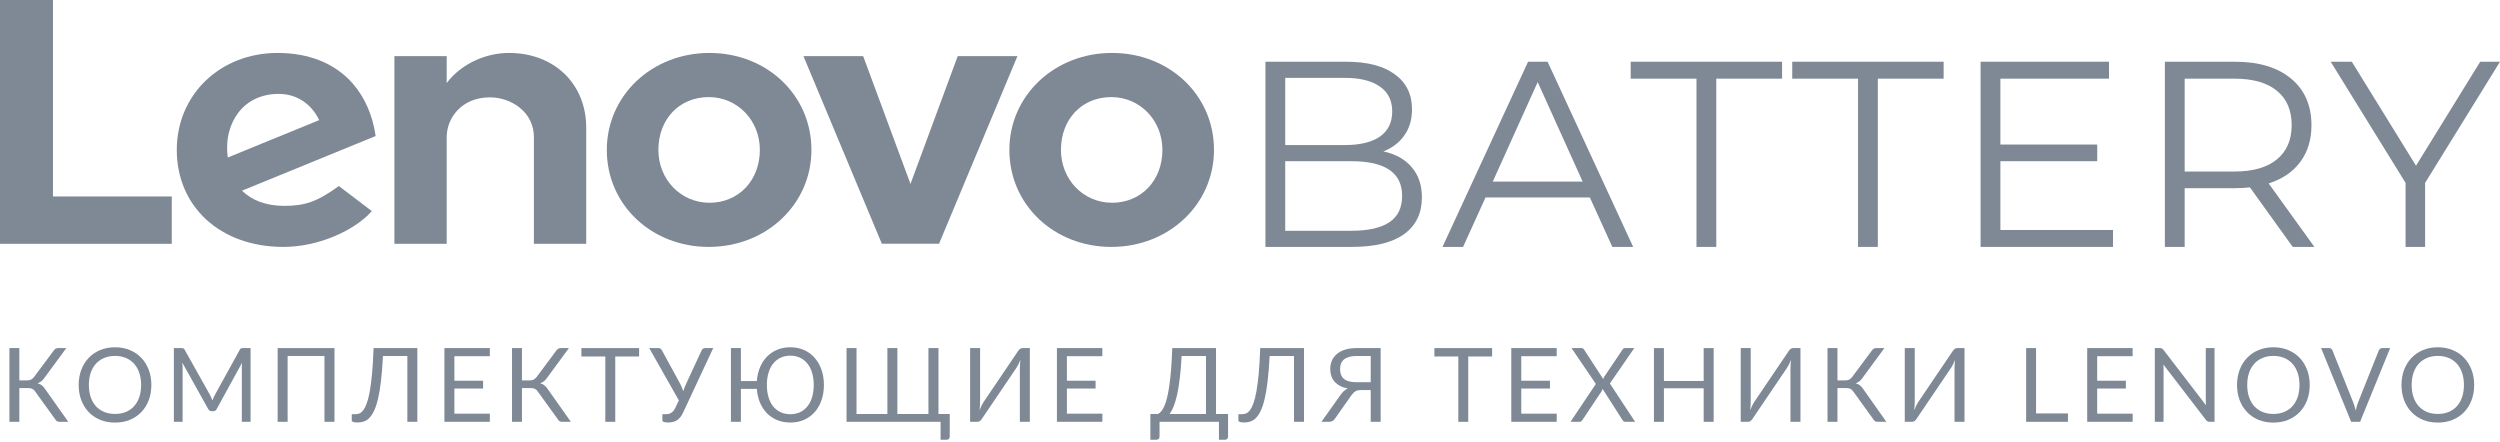
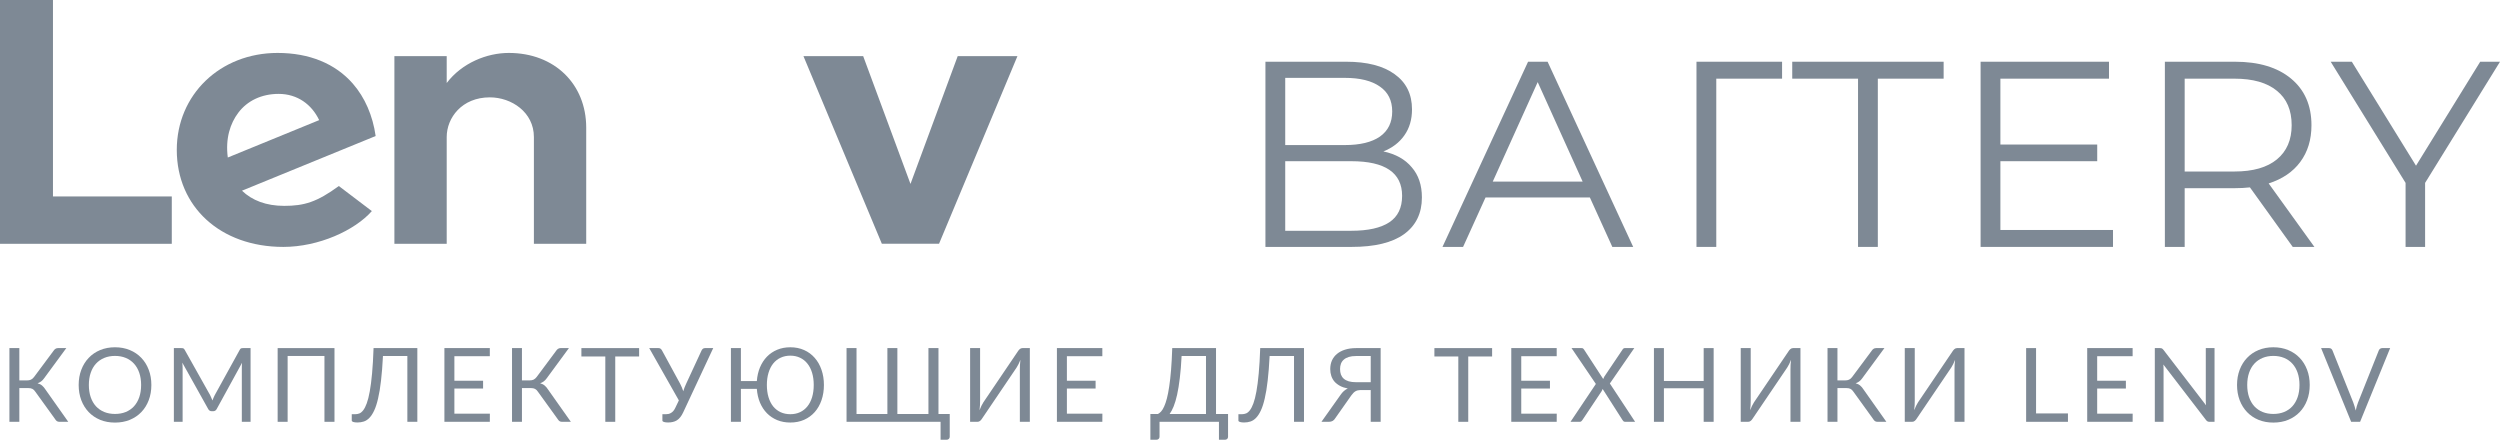
<svg xmlns="http://www.w3.org/2000/svg" width="243" height="43" viewBox="0 0 243 43" fill="none">
  <path d="M1.88 36.975H2.625C2.775 36.975 2.902 36.952 3.005 36.905C3.112 36.858 3.217 36.767 3.32 36.63L5.195 34.11C5.245 34.03 5.305 33.965 5.375 33.915C5.448 33.862 5.533 33.835 5.63 33.835H6.445L4.28 36.78C4.197 36.9 4.102 36.998 3.995 37.075C3.892 37.152 3.777 37.212 3.65 37.255C3.827 37.302 3.975 37.377 4.095 37.48C4.215 37.58 4.332 37.72 4.445 37.9L6.635 41H5.765C5.668 41 5.585 40.975 5.515 40.925C5.448 40.872 5.385 40.795 5.325 40.695L3.43 38.07C3.343 37.94 3.25 37.85 3.15 37.8C3.05 37.747 2.913 37.72 2.74 37.72H1.88V41H0.915V33.835H1.88V36.975Z" fill="#7E8995" />
  <path d="M14.712 37.42C14.712 37.957 14.627 38.45 14.457 38.9C14.287 39.347 14.047 39.732 13.737 40.055C13.427 40.378 13.054 40.63 12.617 40.81C12.184 40.987 11.704 41.075 11.177 41.075C10.65 41.075 10.17 40.987 9.737 40.81C9.304 40.63 8.932 40.378 8.622 40.055C8.312 39.732 8.072 39.347 7.902 38.9C7.732 38.45 7.647 37.957 7.647 37.42C7.647 36.883 7.732 36.392 7.902 35.945C8.072 35.495 8.312 35.108 8.622 34.785C8.932 34.458 9.304 34.205 9.737 34.025C10.17 33.845 10.65 33.755 11.177 33.755C11.704 33.755 12.184 33.845 12.617 34.025C13.054 34.205 13.427 34.458 13.737 34.785C14.047 35.108 14.287 35.495 14.457 35.945C14.627 36.392 14.712 36.883 14.712 37.42ZM13.717 37.42C13.717 36.98 13.657 36.585 13.537 36.235C13.417 35.885 13.247 35.59 13.027 35.35C12.807 35.107 12.54 34.92 12.227 34.79C11.914 34.66 11.564 34.595 11.177 34.595C10.794 34.595 10.445 34.66 10.132 34.79C9.819 34.92 9.55 35.107 9.327 35.35C9.107 35.59 8.937 35.885 8.817 36.235C8.697 36.585 8.637 36.98 8.637 37.42C8.637 37.86 8.697 38.255 8.817 38.605C8.937 38.952 9.107 39.247 9.327 39.49C9.55 39.73 9.819 39.915 10.132 40.045C10.445 40.172 10.794 40.235 11.177 40.235C11.564 40.235 11.914 40.172 12.227 40.045C12.54 39.915 12.807 39.73 13.027 39.49C13.247 39.247 13.417 38.952 13.537 38.605C13.657 38.255 13.717 37.86 13.717 37.42Z" fill="#7E8995" />
  <path d="M20.425 38.41C20.465 38.49 20.503 38.575 20.54 38.665C20.576 38.752 20.613 38.838 20.65 38.925C20.683 38.835 20.718 38.747 20.755 38.66C20.791 38.57 20.831 38.485 20.875 38.405L23.305 34C23.345 33.923 23.388 33.877 23.435 33.86C23.485 33.843 23.553 33.835 23.64 33.835H24.355V41H23.505V35.735C23.505 35.665 23.506 35.59 23.51 35.51C23.513 35.43 23.518 35.348 23.525 35.265L21.07 39.745C20.993 39.895 20.877 39.97 20.72 39.97H20.58C20.423 39.97 20.306 39.895 20.23 39.745L17.72 35.25C17.73 35.337 17.736 35.422 17.74 35.505C17.747 35.588 17.75 35.665 17.75 35.735V41H16.9V33.835H17.615C17.701 33.835 17.768 33.843 17.815 33.86C17.861 33.877 17.907 33.923 17.95 34L20.425 38.41Z" fill="#7E8995" />
  <path d="M32.512 41H31.537V34.6H27.957V41H26.987V33.835H32.512V41Z" fill="#7E8995" />
  <path d="M40.565 33.835V41H39.595V34.6H37.225C37.179 35.52 37.115 36.318 37.035 36.995C36.959 37.672 36.864 38.25 36.75 38.73C36.64 39.21 36.514 39.602 36.37 39.905C36.23 40.205 36.075 40.442 35.905 40.615C35.739 40.788 35.559 40.907 35.365 40.97C35.172 41.033 34.967 41.065 34.75 41.065C34.57 41.065 34.432 41.048 34.335 41.015C34.239 40.985 34.19 40.938 34.19 40.875V40.26H34.54C34.674 40.26 34.805 40.235 34.935 40.185C35.065 40.132 35.19 40.027 35.31 39.87C35.43 39.713 35.544 39.49 35.65 39.2C35.757 38.91 35.854 38.527 35.94 38.05C36.027 37.573 36.102 36.992 36.165 36.305C36.229 35.615 36.277 34.792 36.31 33.835H40.565Z" fill="#7E8995" />
  <path d="M47.611 33.835V34.625H44.166V37.005H46.956V37.765H44.166V40.21H47.616L47.611 41H43.196V33.835H47.611Z" fill="#7E8995" />
  <path d="M50.733 36.975H51.478C51.628 36.975 51.754 36.952 51.858 36.905C51.964 36.858 52.069 36.767 52.173 36.63L54.048 34.11C54.098 34.03 54.158 33.965 54.228 33.915C54.301 33.862 54.386 33.835 54.483 33.835H55.298L53.133 36.78C53.049 36.9 52.954 36.998 52.848 37.075C52.744 37.152 52.629 37.212 52.503 37.255C52.679 37.302 52.828 37.377 52.948 37.48C53.068 37.58 53.184 37.72 53.298 37.9L55.488 41H54.618C54.521 41 54.438 40.975 54.368 40.925C54.301 40.872 54.238 40.795 54.178 40.695L52.283 38.07C52.196 37.94 52.103 37.85 52.003 37.8C51.903 37.747 51.766 37.72 51.593 37.72H50.733V41H49.768V33.835H50.733V36.975Z" fill="#7E8995" />
  <path d="M62.122 33.835V34.65H59.802V41H58.837V34.65H56.512V33.835H62.122Z" fill="#7E8995" />
  <path d="M64.735 40.26C64.818 40.26 64.902 40.252 64.985 40.235C65.068 40.215 65.148 40.182 65.225 40.135C65.302 40.088 65.375 40.027 65.445 39.95C65.515 39.87 65.578 39.77 65.635 39.65L65.985 38.92L63.105 33.835H64.01C64.097 33.835 64.165 33.857 64.215 33.9C64.265 33.94 64.308 33.993 64.345 34.06L66.115 37.31C66.238 37.547 66.338 37.787 66.415 38.03C66.448 37.91 66.488 37.79 66.535 37.67C66.582 37.55 66.633 37.43 66.69 37.31L68.195 34.06C68.222 34.003 68.262 33.952 68.315 33.905C68.372 33.858 68.442 33.835 68.525 33.835H69.325L66.415 40.065C66.325 40.262 66.227 40.425 66.12 40.555C66.017 40.682 65.905 40.783 65.785 40.86C65.665 40.933 65.535 40.985 65.395 41.015C65.255 41.048 65.105 41.065 64.945 41.065C64.765 41.065 64.627 41.048 64.53 41.015C64.433 40.985 64.385 40.938 64.385 40.875V40.26H64.735Z" fill="#7E8995" />
  <path d="M72.015 37.04H73.565C73.601 36.557 73.703 36.113 73.87 35.71C74.04 35.307 74.265 34.96 74.545 34.67C74.828 34.38 75.161 34.155 75.545 33.995C75.928 33.835 76.353 33.755 76.82 33.755C77.313 33.755 77.76 33.845 78.16 34.025C78.563 34.205 78.906 34.458 79.19 34.785C79.476 35.108 79.696 35.495 79.85 35.945C80.006 36.392 80.085 36.883 80.085 37.42C80.085 37.957 80.006 38.45 79.85 38.9C79.696 39.347 79.476 39.732 79.19 40.055C78.906 40.375 78.563 40.625 78.16 40.805C77.76 40.982 77.313 41.07 76.82 41.07C76.353 41.07 75.928 40.992 75.545 40.835C75.161 40.675 74.828 40.452 74.545 40.165C74.265 39.878 74.04 39.535 73.87 39.135C73.703 38.732 73.601 38.287 73.565 37.8H72.015V41H71.045V33.835H72.015V37.04ZM76.82 40.26C77.166 40.26 77.48 40.195 77.76 40.065C78.04 39.935 78.278 39.748 78.475 39.505C78.675 39.258 78.828 38.96 78.935 38.61C79.041 38.257 79.095 37.86 79.095 37.42C79.095 36.98 79.041 36.585 78.935 36.235C78.828 35.882 78.675 35.582 78.475 35.335C78.278 35.088 78.04 34.9 77.76 34.77C77.48 34.637 77.166 34.57 76.82 34.57C76.47 34.57 76.155 34.637 75.875 34.77C75.595 34.9 75.355 35.088 75.155 35.335C74.958 35.582 74.806 35.882 74.7 36.235C74.593 36.585 74.54 36.98 74.54 37.42C74.54 37.86 74.593 38.257 74.7 38.61C74.806 38.96 74.958 39.258 75.155 39.505C75.355 39.748 75.595 39.935 75.875 40.065C76.155 40.195 76.47 40.26 76.82 40.26Z" fill="#7E8995" />
  <path d="M82.284 41V33.835H83.254V40.24H86.254V33.835H87.224V40.24H90.244V33.835H91.219V40.24H92.314V42.455C92.314 42.542 92.284 42.612 92.224 42.665C92.168 42.718 92.094 42.745 92.004 42.745H91.424V41H82.284Z" fill="#7E8995" />
  <path d="M98.945 34.14C98.992 34.063 99.052 33.993 99.125 33.93C99.198 33.867 99.284 33.835 99.38 33.835H100.1V41H99.13V35.91C99.13 35.77 99.133 35.623 99.14 35.47C99.147 35.313 99.162 35.148 99.185 34.975C99.129 35.125 99.067 35.265 99 35.395C98.937 35.522 98.874 35.633 98.81 35.73L95.45 40.695C95.403 40.772 95.344 40.842 95.27 40.905C95.197 40.968 95.112 41 95.015 41H94.295V33.835H95.265V38.93C95.265 39.073 95.262 39.223 95.255 39.38C95.249 39.533 95.234 39.698 95.21 39.875C95.267 39.722 95.327 39.582 95.39 39.455C95.457 39.325 95.522 39.208 95.585 39.105L98.945 34.14Z" fill="#7E8995" />
  <path d="M107.147 33.835V34.625H103.702V37.005H106.492V37.765H103.702V40.21H107.152L107.147 41H102.732V33.835H107.147Z" fill="#7E8995" />
  <path d="M118.197 33.835V40.24H119.367V42.455C119.367 42.542 119.339 42.612 119.282 42.665C119.225 42.718 119.15 42.745 119.057 42.745H118.482V41H112.707V42.455C112.707 42.542 112.677 42.612 112.617 42.665C112.56 42.718 112.487 42.745 112.397 42.745H111.817V40.24H112.547C112.65 40.19 112.754 40.11 112.857 40C112.96 39.887 113.059 39.727 113.152 39.52C113.249 39.31 113.339 39.047 113.422 38.73C113.505 38.413 113.58 38.027 113.647 37.57C113.717 37.11 113.777 36.573 113.827 35.96C113.877 35.347 113.915 34.638 113.942 33.835H118.197ZM114.852 34.6C114.812 35.42 114.754 36.138 114.677 36.755C114.604 37.372 114.517 37.907 114.417 38.36C114.317 38.81 114.205 39.188 114.082 39.495C113.959 39.798 113.827 40.047 113.687 40.24H117.222V34.6H114.852Z" fill="#7E8995" />
  <path d="M126.748 33.835V41H125.778V34.6H123.408C123.362 35.52 123.298 36.318 123.218 36.995C123.142 37.672 123.047 38.25 122.933 38.73C122.823 39.21 122.697 39.602 122.553 39.905C122.413 40.205 122.258 40.442 122.088 40.615C121.922 40.788 121.742 40.907 121.548 40.97C121.355 41.033 121.15 41.065 120.933 41.065C120.753 41.065 120.615 41.048 120.518 41.015C120.422 40.985 120.373 40.938 120.373 40.875V40.26H120.723C120.857 40.26 120.988 40.235 121.118 40.185C121.248 40.132 121.373 40.027 121.493 39.87C121.613 39.713 121.727 39.49 121.833 39.2C121.94 38.91 122.037 38.527 122.123 38.05C122.21 37.573 122.285 36.992 122.348 36.305C122.412 35.615 122.46 34.792 122.493 33.835H126.748Z" fill="#7E8995" />
  <path d="M133.234 41V37.915H132.204C132.121 37.918 132.042 37.928 131.969 37.945C131.896 37.962 131.824 37.99 131.754 38.03C131.684 38.07 131.614 38.125 131.544 38.195C131.477 38.262 131.409 38.345 131.339 38.445L129.784 40.655C129.724 40.762 129.642 40.847 129.539 40.91C129.436 40.97 129.314 41 129.174 41H128.444L130.299 38.385C130.499 38.092 130.734 37.883 131.004 37.76C130.717 37.707 130.467 37.623 130.254 37.51C130.041 37.397 129.862 37.26 129.719 37.1C129.579 36.937 129.474 36.752 129.404 36.545C129.334 36.338 129.299 36.115 129.299 35.875C129.299 35.568 129.354 35.29 129.464 35.04C129.577 34.79 129.741 34.577 129.954 34.4C130.171 34.22 130.434 34.082 130.744 33.985C131.057 33.885 131.414 33.835 131.814 33.835H134.199V41H133.234ZM130.254 35.87C130.254 36.07 130.282 36.25 130.339 36.41C130.399 36.567 130.491 36.7 130.614 36.81C130.741 36.92 130.902 37.005 131.099 37.065C131.299 37.122 131.537 37.15 131.814 37.15H133.234V34.605H131.814C131.537 34.605 131.301 34.635 131.104 34.695C130.907 34.755 130.746 34.842 130.619 34.955C130.492 35.065 130.399 35.198 130.339 35.355C130.282 35.508 130.254 35.68 130.254 35.87Z" fill="#7E8995" />
  <path d="M145.033 33.835V34.65H142.713V41H141.748V34.65H139.423V33.835H145.033Z" fill="#7E8995" />
  <path d="M151.311 33.835V34.625H147.866V37.005H150.656V37.765H147.866V40.21H151.316L151.311 41H146.896V33.835H151.311Z" fill="#7E8995" />
  <path d="M155.118 37.32L152.753 33.835H153.718C153.788 33.835 153.839 33.847 153.873 33.87C153.906 33.893 153.936 33.927 153.963 33.97L155.833 36.84C155.856 36.77 155.891 36.693 155.938 36.61L157.703 33.99C157.729 33.943 157.761 33.907 157.798 33.88C157.834 33.85 157.878 33.835 157.928 33.835H158.853L156.478 37.275L158.933 41H157.973C157.899 41 157.841 40.982 157.798 40.945C157.758 40.905 157.724 40.862 157.698 40.815L155.778 37.81C155.754 37.88 155.724 37.947 155.688 38.01L153.818 40.815C153.784 40.862 153.748 40.905 153.708 40.945C153.671 40.982 153.619 41 153.553 41H152.653L155.118 37.32Z" fill="#7E8995" />
  <path d="M166.567 41H165.597V37.74H161.732V41H160.762V33.835H161.732V37.03H165.597V33.835H166.567V41Z" fill="#7E8995" />
  <path d="M173.849 34.14C173.895 34.063 173.955 33.993 174.029 33.93C174.102 33.867 174.187 33.835 174.284 33.835H175.004V41H174.034V35.91C174.034 35.77 174.037 35.623 174.044 35.47C174.05 35.313 174.065 35.148 174.089 34.975C174.032 35.125 173.97 35.265 173.904 35.395C173.84 35.522 173.777 35.633 173.714 35.73L170.354 40.695C170.307 40.772 170.247 40.842 170.174 40.905C170.1 40.968 170.015 41 169.919 41H169.199V33.835H170.169V38.93C170.169 39.073 170.165 39.223 170.159 39.38C170.152 39.533 170.137 39.698 170.114 39.875C170.17 39.722 170.23 39.582 170.294 39.455C170.36 39.325 170.425 39.208 170.489 39.105L173.849 34.14Z" fill="#7E8995" />
  <path d="M178.6 36.975H179.345C179.495 36.975 179.622 36.952 179.725 36.905C179.832 36.858 179.937 36.767 180.04 36.63L181.915 34.11C181.965 34.03 182.025 33.965 182.095 33.915C182.169 33.862 182.254 33.835 182.35 33.835H183.165L181 36.78C180.917 36.9 180.822 36.998 180.715 37.075C180.612 37.152 180.497 37.212 180.37 37.255C180.547 37.302 180.695 37.377 180.815 37.48C180.935 37.58 181.052 37.72 181.165 37.9L183.355 41H182.485C182.389 41 182.305 40.975 182.235 40.925C182.169 40.872 182.105 40.795 182.045 40.695L180.15 38.07C180.064 37.94 179.97 37.85 179.87 37.8C179.77 37.747 179.634 37.72 179.46 37.72H178.6V41H177.635V33.835H178.6V36.975Z" fill="#7E8995" />
  <path d="M189.794 34.14C189.841 34.063 189.901 33.993 189.974 33.93C190.048 33.867 190.133 33.835 190.229 33.835H190.949V41H189.979V35.91C189.979 35.77 189.983 35.623 189.989 35.47C189.996 35.313 190.011 35.148 190.034 34.975C189.978 35.125 189.916 35.265 189.849 35.395C189.786 35.522 189.723 35.633 189.659 35.73L186.299 40.695C186.253 40.772 186.193 40.842 186.119 40.905C186.046 40.968 185.961 41 185.864 41H185.144V33.835H186.114V38.93C186.114 39.073 186.111 39.223 186.104 39.38C186.098 39.533 186.083 39.698 186.059 39.875C186.116 39.722 186.176 39.582 186.239 39.455C186.306 39.325 186.371 39.208 186.434 39.105L189.794 34.14Z" fill="#7E8995" />
  <path d="M197.905 40.185H201.005V41H196.94V33.835H197.905V40.185Z" fill="#7E8995" />
  <path d="M207.291 33.835V34.625H203.846V37.005H206.636V37.765H203.846V40.21H207.296L207.291 41H202.876V33.835H207.291Z" fill="#7E8995" />
  <path d="M209.948 33.835C209.991 33.835 210.028 33.838 210.058 33.845C210.088 33.848 210.115 33.857 210.138 33.87C210.161 33.88 210.185 33.897 210.208 33.92C210.231 33.94 210.256 33.967 210.283 34L214.428 39.395C214.421 39.308 214.415 39.225 214.408 39.145C214.405 39.062 214.403 38.983 214.403 38.91V33.835H215.253V41H214.768C214.691 41 214.626 40.987 214.573 40.96C214.523 40.933 214.473 40.888 214.423 40.825L210.278 35.43C210.285 35.513 210.29 35.595 210.293 35.675C210.296 35.755 210.298 35.828 210.298 35.895V41H209.448V33.835H209.948Z" fill="#7E8995" />
  <path d="M224.505 37.42C224.505 37.957 224.42 38.45 224.25 38.9C224.08 39.347 223.84 39.732 223.53 40.055C223.22 40.378 222.846 40.63 222.41 40.81C221.976 40.987 221.496 41.075 220.97 41.075C220.443 41.075 219.963 40.987 219.53 40.81C219.096 40.63 218.725 40.378 218.415 40.055C218.105 39.732 217.865 39.347 217.695 38.9C217.525 38.45 217.44 37.957 217.44 37.42C217.44 36.883 217.525 36.392 217.695 35.945C217.865 35.495 218.105 35.108 218.415 34.785C218.725 34.458 219.096 34.205 219.53 34.025C219.963 33.845 220.443 33.755 220.97 33.755C221.496 33.755 221.976 33.845 222.41 34.025C222.846 34.205 223.22 34.458 223.53 34.785C223.84 35.108 224.08 35.495 224.25 35.945C224.42 36.392 224.505 36.883 224.505 37.42ZM223.51 37.42C223.51 36.98 223.45 36.585 223.33 36.235C223.21 35.885 223.04 35.59 222.82 35.35C222.6 35.107 222.333 34.92 222.02 34.79C221.706 34.66 221.356 34.595 220.97 34.595C220.586 34.595 220.238 34.66 219.925 34.79C219.611 34.92 219.343 35.107 219.12 35.35C218.9 35.59 218.73 35.885 218.61 36.235C218.49 36.585 218.43 36.98 218.43 37.42C218.43 37.86 218.49 38.255 218.61 38.605C218.73 38.952 218.9 39.247 219.12 39.49C219.343 39.73 219.611 39.915 219.925 40.045C220.238 40.172 220.586 40.235 220.97 40.235C221.356 40.235 221.706 40.172 222.02 40.045C222.333 39.915 222.6 39.73 222.82 39.49C223.04 39.247 223.21 38.952 223.33 38.605C223.45 38.255 223.51 37.86 223.51 37.42Z" fill="#7E8995" />
  <path d="M225.612 33.835H226.387C226.474 33.835 226.544 33.857 226.597 33.9C226.65 33.943 226.69 33.998 226.717 34.065L228.737 39.12C228.78 39.233 228.822 39.357 228.862 39.49C228.902 39.623 228.94 39.762 228.977 39.905C229.007 39.762 229.04 39.623 229.077 39.49C229.117 39.357 229.159 39.233 229.202 39.12L231.217 34.065C231.237 34.008 231.275 33.957 231.332 33.91C231.392 33.86 231.464 33.835 231.547 33.835H232.322L229.402 41H228.532L225.612 33.835Z" fill="#7E8995" />
-   <path d="M240.489 37.42C240.489 37.957 240.404 38.45 240.234 38.9C240.064 39.347 239.824 39.732 239.514 40.055C239.204 40.378 238.831 40.63 238.394 40.81C237.961 40.987 237.481 41.075 236.954 41.075C236.428 41.075 235.948 40.987 235.514 40.81C235.081 40.63 234.709 40.378 234.399 40.055C234.089 39.732 233.849 39.347 233.679 38.9C233.509 38.45 233.424 37.957 233.424 37.42C233.424 36.883 233.509 36.392 233.679 35.945C233.849 35.495 234.089 35.108 234.399 34.785C234.709 34.458 235.081 34.205 235.514 34.025C235.948 33.845 236.428 33.755 236.954 33.755C237.481 33.755 237.961 33.845 238.394 34.025C238.831 34.205 239.204 34.458 239.514 34.785C239.824 35.108 240.064 35.495 240.234 35.945C240.404 36.392 240.489 36.883 240.489 37.42ZM239.494 37.42C239.494 36.98 239.434 36.585 239.314 36.235C239.194 35.885 239.024 35.59 238.804 35.35C238.584 35.107 238.318 34.92 238.004 34.79C237.691 34.66 237.341 34.595 236.954 34.595C236.571 34.595 236.223 34.66 235.909 34.79C235.596 34.92 235.328 35.107 235.104 35.35C234.884 35.59 234.714 35.885 234.594 36.235C234.474 36.585 234.414 36.98 234.414 37.42C234.414 37.86 234.474 38.255 234.594 38.605C234.714 38.952 234.884 39.247 235.104 39.49C235.328 39.73 235.596 39.915 235.909 40.045C236.223 40.172 236.571 40.235 236.954 40.235C237.341 40.235 237.691 40.172 238.004 40.045C238.318 39.915 238.584 39.73 238.804 39.49C239.024 39.247 239.194 38.952 239.314 38.605C239.434 38.255 239.494 37.86 239.494 37.42Z" fill="#7E8995" />
  <path d="M134.465 14.717C135.661 14.974 136.58 15.489 137.221 16.26C137.88 17.014 138.209 17.991 138.209 19.191C138.209 20.734 137.629 21.926 136.467 22.766C135.323 23.589 133.625 24 131.372 24H123V6H130.852C132.88 6 134.448 6.403 135.557 7.209C136.684 8.014 137.247 9.154 137.247 10.629C137.247 11.623 136.996 12.471 136.493 13.174C136.008 13.86 135.332 14.374 134.465 14.717ZM124.924 7.569V14.1H130.722C132.195 14.1 133.33 13.826 134.128 13.277C134.925 12.711 135.323 11.897 135.323 10.834C135.323 9.771 134.925 8.966 134.128 8.417C133.33 7.851 132.195 7.569 130.722 7.569H124.924ZM131.346 22.431C132.975 22.431 134.206 22.157 135.037 21.609C135.869 21.06 136.285 20.203 136.285 19.037C136.285 16.791 134.639 15.669 131.346 15.669H124.924V22.431H131.346Z" fill="#7E8995" />
  <path d="M154.534 19.191H144.395L142.211 24H140.209L148.528 6H150.426L158.746 24H156.718L154.534 19.191ZM153.832 17.649L149.464 7.98L145.097 17.649H153.832Z" fill="#7E8995" />
-   <path d="M164.898 7.646H158.503V6H173.218V7.646H166.822V24H164.898V7.646Z" fill="#7E8995" />
+   <path d="M164.898 7.646V6H173.218V7.646H166.822V24H164.898V7.646Z" fill="#7E8995" />
  <path d="M180.601 7.646H174.206V6H188.921V7.646H182.525V24H180.601V7.646Z" fill="#7E8995" />
  <path d="M205.384 22.354V24H192.514V6H204.994V7.646H194.438V14.049H203.85V15.669H194.438V22.354H205.384Z" fill="#7E8995" />
  <path d="M222.854 24L218.694 18.214C218.226 18.266 217.741 18.291 217.238 18.291H212.35V24H210.426V6H217.238C219.561 6 221.38 6.549 222.698 7.646C224.015 8.743 224.674 10.251 224.674 12.171C224.674 13.577 224.31 14.769 223.582 15.746C222.871 16.706 221.848 17.4 220.514 17.829L224.96 24H222.854ZM217.186 16.671C218.989 16.671 220.367 16.277 221.32 15.489C222.273 14.7 222.75 13.594 222.75 12.171C222.75 10.714 222.273 9.6 221.32 8.829C220.367 8.04 218.989 7.646 217.186 7.646H212.35V16.671H217.186Z" fill="#7E8995" />
  <path d="M235.72 17.777V24H233.822V17.777L226.543 6H228.597L234.836 16.106L241.076 6H243L235.72 17.777Z" fill="#7E8995" />
  <path d="M5.148 19.095H16.697V23.698H0V0H5.148V19.095Z" fill="#7E8995" />
  <path fill-rule="evenodd" clip-rule="evenodd" d="M32.934 18.082C30.797 19.646 29.571 20.01 27.623 20.01C25.865 20.01 24.495 19.477 23.521 18.535L36.513 13.222C36.234 11.24 35.467 9.472 34.295 8.13C32.591 6.176 30.058 5.145 26.983 5.145C21.393 5.145 17.183 9.206 17.183 14.572C17.183 20.081 21.403 24 27.542 24C30.977 24 34.494 22.392 36.144 20.517L32.934 18.082ZM23.17 10.947C24.035 9.801 25.415 9.126 27.083 9.126C28.913 9.126 30.301 10.156 31.023 11.676L22.142 15.31C21.898 13.453 22.376 11.996 23.17 10.947Z" fill="#7E8995" />
  <path d="M43.42 8.068C44.898 6.122 47.324 5.145 49.451 5.145C53.923 5.145 56.971 8.193 56.98 12.387V23.698H51.895V13.32C51.895 10.903 49.713 9.463 47.612 9.463C44.889 9.463 43.42 11.454 43.42 13.32V23.698H38.335V5.456H43.42V8.068Z" fill="#7E8995" />
  <path d="M88.499 17.878L93.089 5.456H98.895L91.276 23.689H85.714L78.095 5.456H83.901L88.499 17.878Z" fill="#7E8995" />
-   <path fill-rule="evenodd" clip-rule="evenodd" d="M108.019 24C102.466 24 98.111 19.922 98.111 14.572C98.111 9.286 102.493 5.145 108.092 5.145C113.645 5.145 118 9.223 118 14.572C118 19.859 113.618 24 108.019 24ZM108.019 9.437C105.179 9.437 103.124 11.56 103.124 14.572C103.124 17.451 105.306 19.708 108.092 19.708C110.932 19.708 112.987 17.531 112.987 14.572C112.987 11.694 110.805 9.437 108.019 9.437Z" fill="#7E8995" />
-   <path fill-rule="evenodd" clip-rule="evenodd" d="M58.982 14.572C58.982 19.922 63.337 24 68.89 24C74.489 24 78.871 19.859 78.871 14.572C78.871 9.223 74.516 5.145 68.963 5.145C63.364 5.145 58.982 9.286 58.982 14.572ZM63.995 14.572C63.995 11.56 66.05 9.437 68.89 9.437C71.676 9.437 73.858 11.694 73.858 14.572C73.858 17.531 71.802 19.708 68.963 19.708C66.177 19.708 63.995 17.451 63.995 14.572Z" fill="#7E8995" />
</svg>